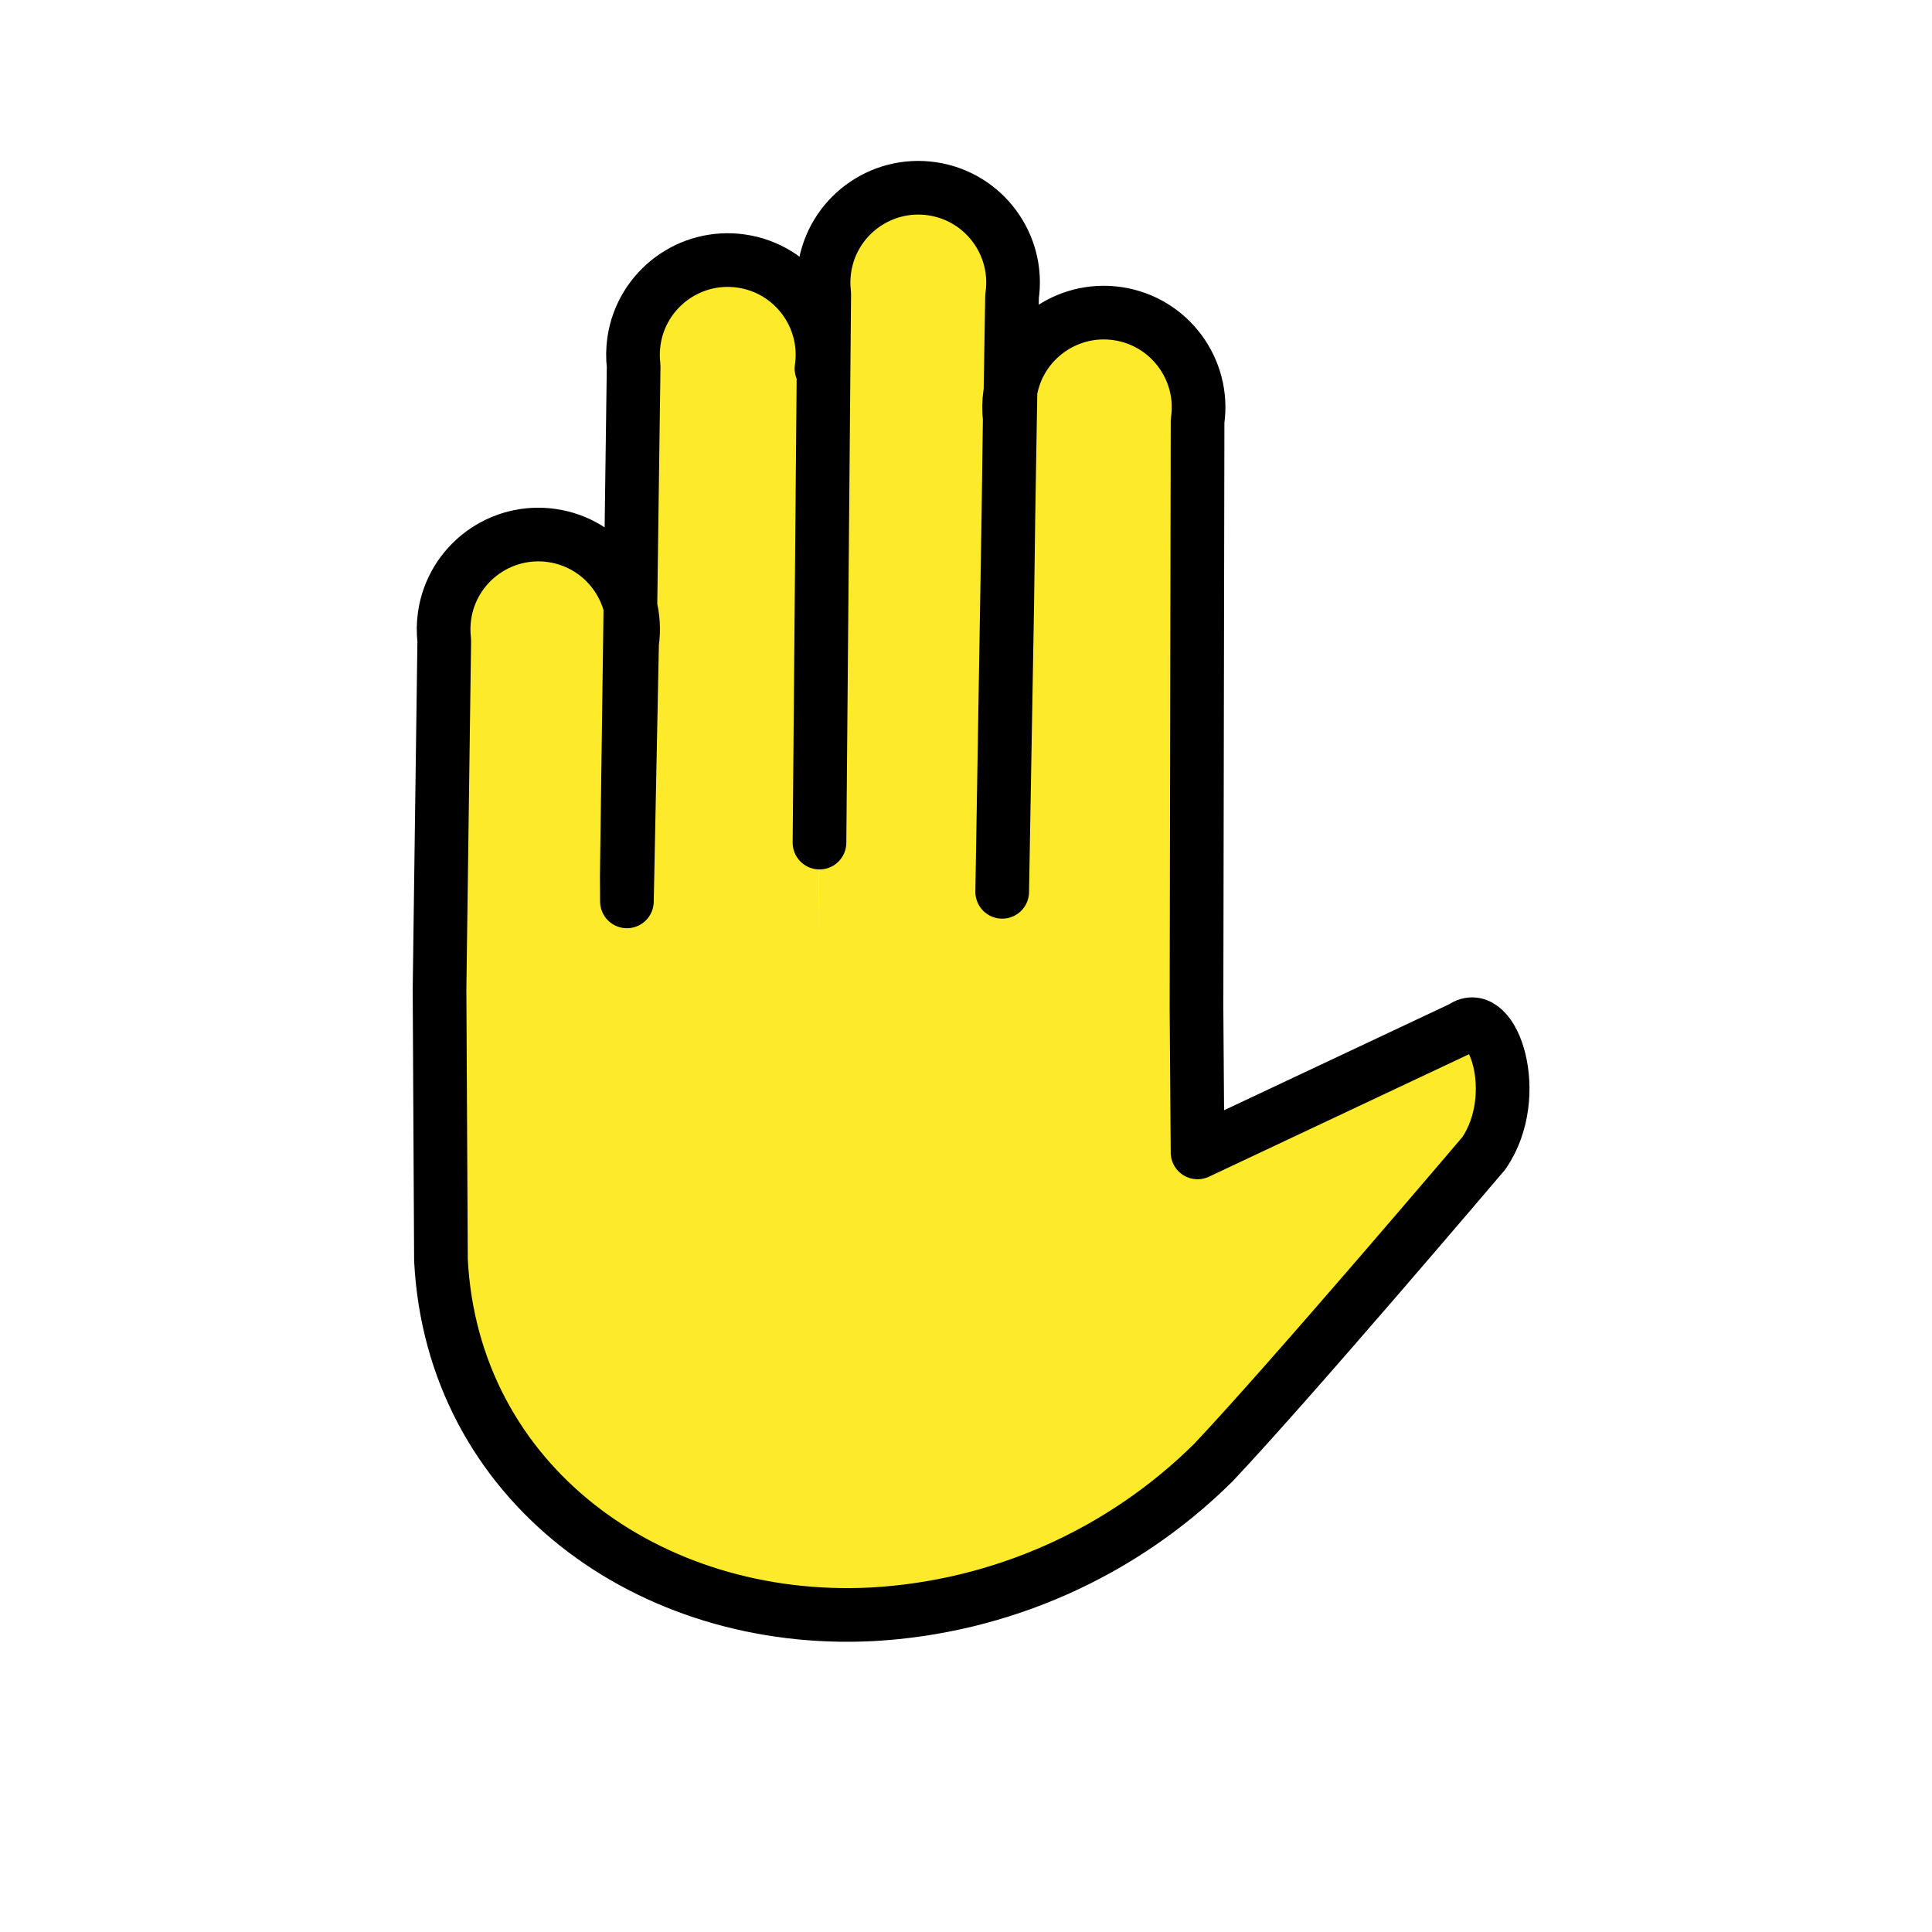
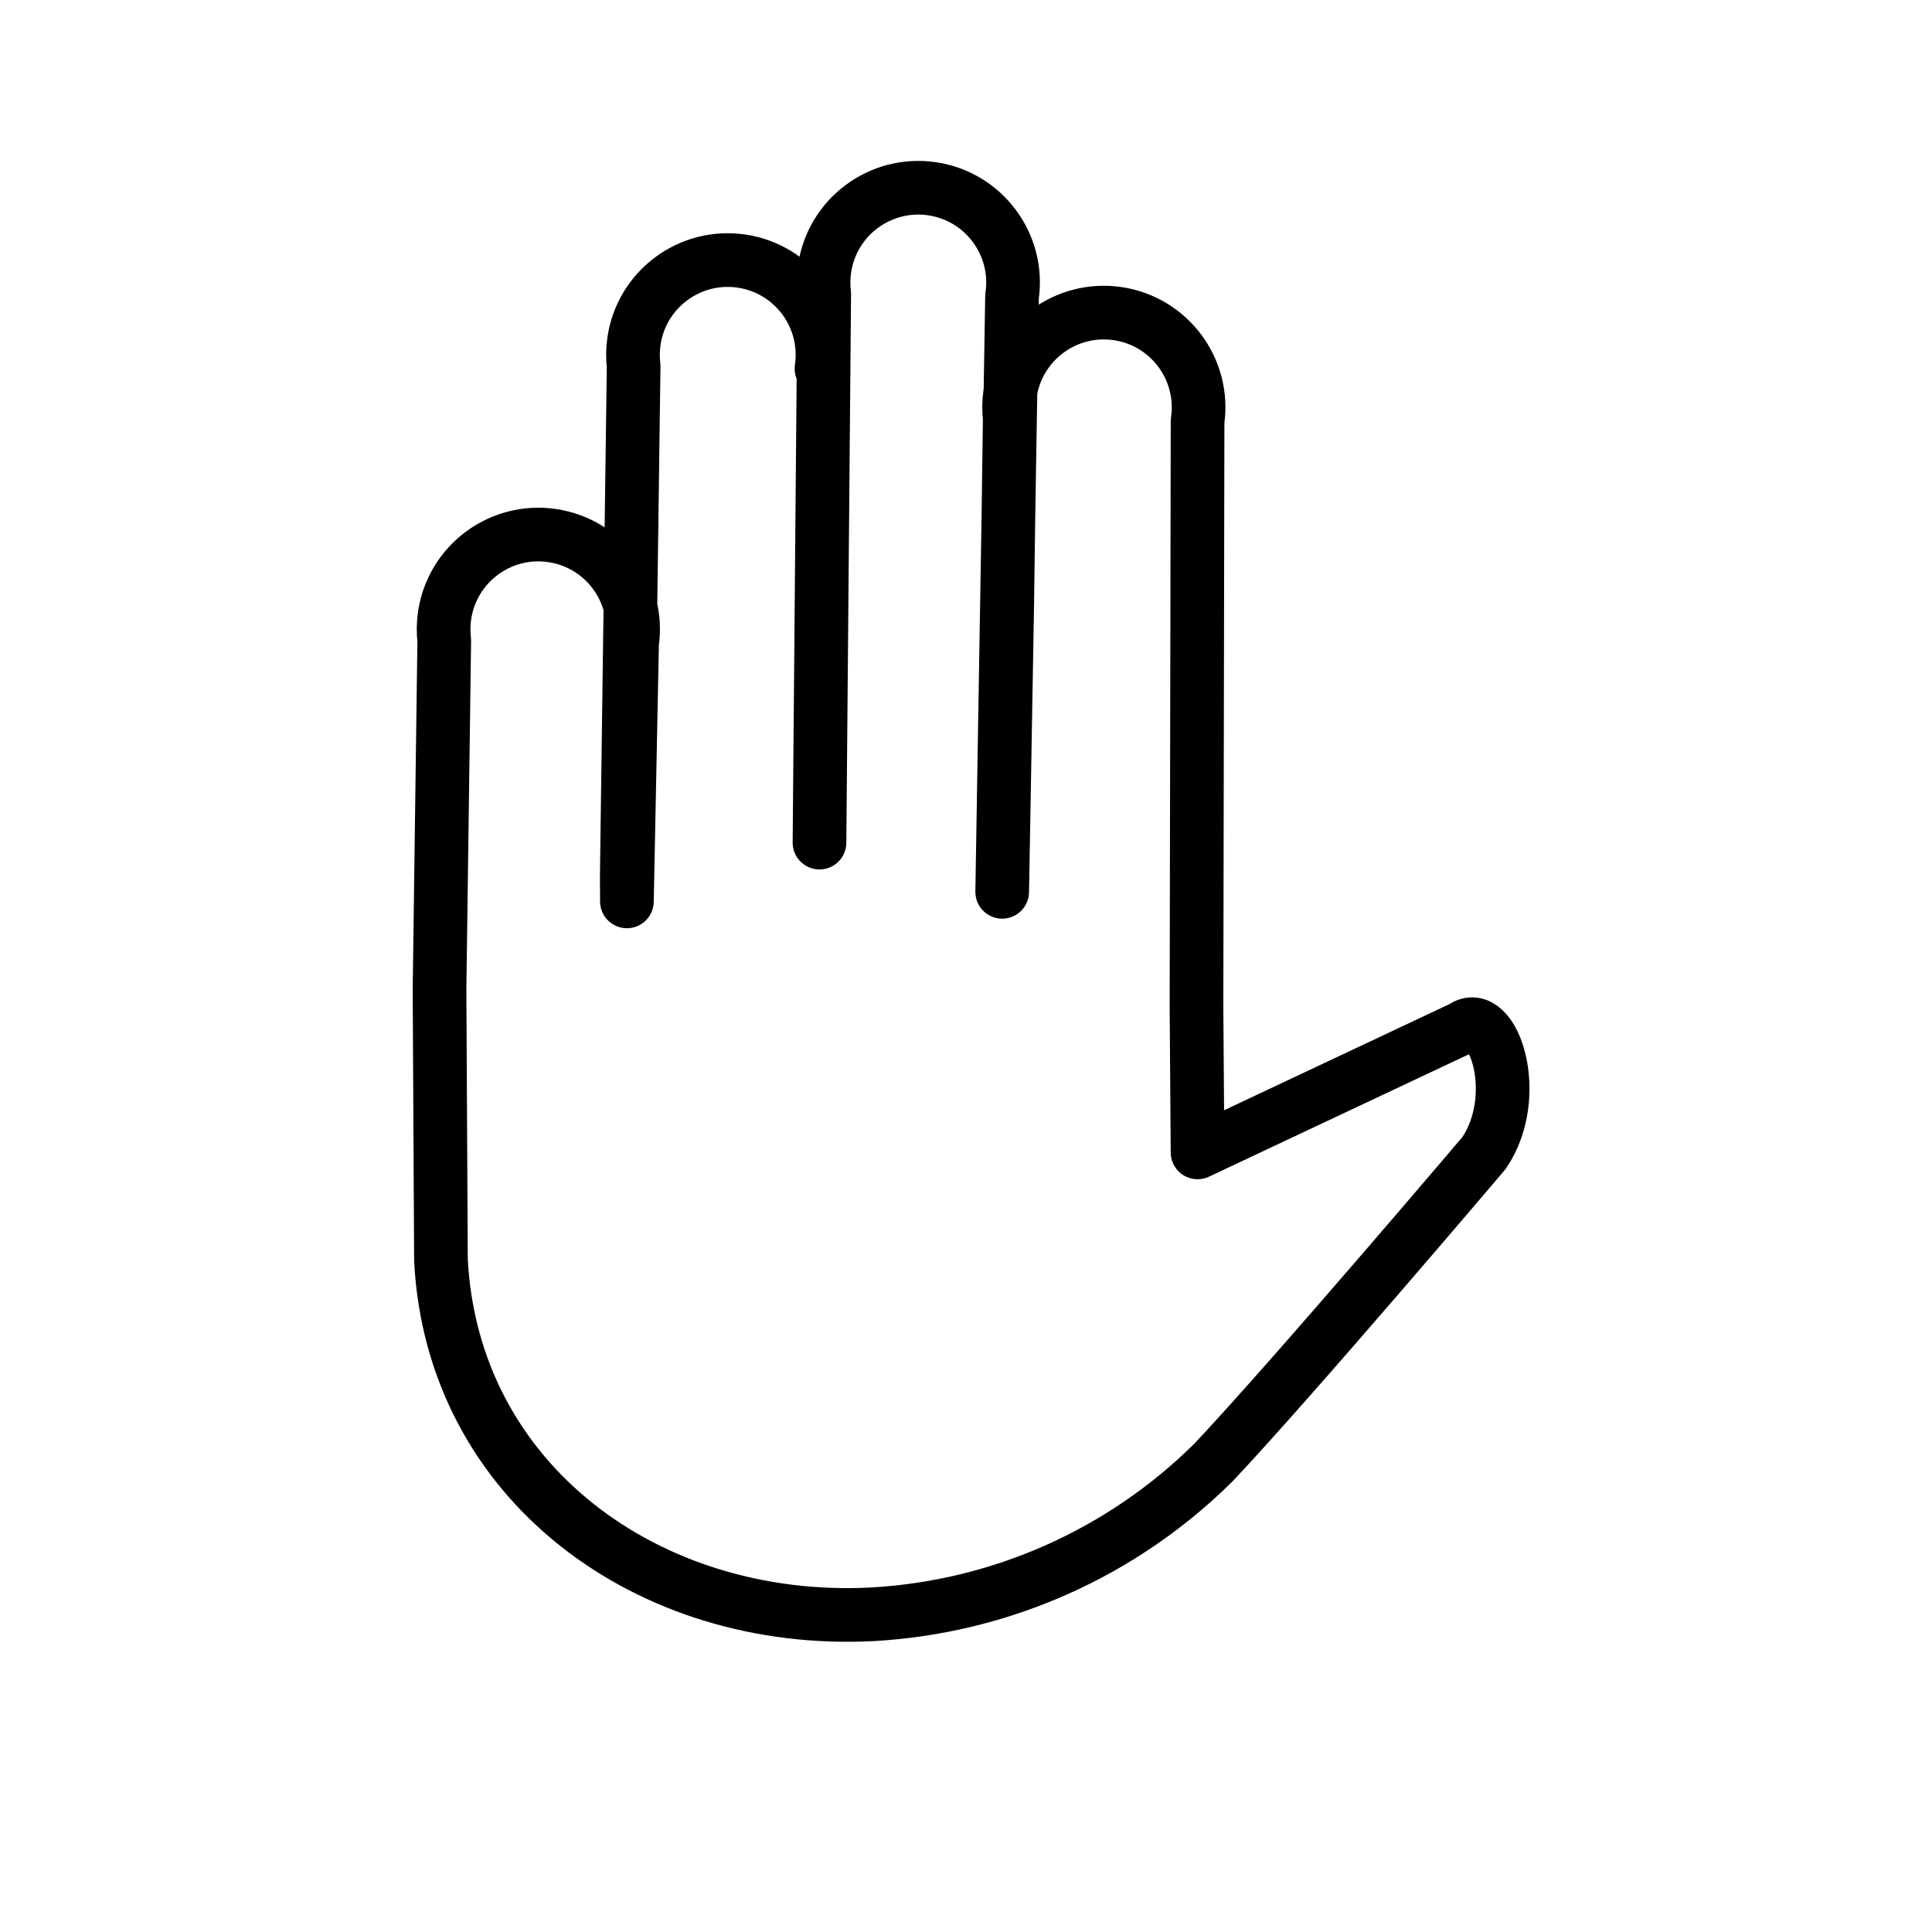
<svg xmlns="http://www.w3.org/2000/svg" id="emoji" viewBox="0 0 72 72">
  <g id="color" />
  <g id="hair" />
  <g id="skin">
-     <path fill="#fcea2b" stroke="none" d="M30.614,13.738c0.284-1.929-1.05-3.724-2.979-4.008s-3.724,1.05-4.008,2.979 c-0.045,0.309-0.05,0.623-0.013,0.934L23.358,32.641l0.022,4.325l0.176-12.999 c0.284-1.929-1.05-3.724-2.979-4.008s-3.724,1.05-4.008,2.979c-0.045,0.309-0.05,0.623-0.013,0.934 l-0.176,12.999l0.053,10.085c0.425,8.31,7.752,13.629,16.06,13.205c4.792-0.265,9.32-2.278,12.728-5.657 c2.918-3.09,10.085-11.535,10.085-11.535c1.463-2.158,0.328-5.494-0.801-4.673l-9.876,4.651l-0.039-5.4 l0.039,5.4l-0.039-5.4l0.04-21.851c0.284-1.929-1.05-3.724-2.979-4.008s-3.724,1.05-4.008,2.979 c-0.045,0.309-0.05,0.623-0.013,0.934l-0.095,6.999l-0.186,10.636l0.367-22.193 c0.284-1.929-1.05-3.724-2.979-4.008c-1.929-0.284-3.724,1.05-4.008,2.979c-0.045,0.309-0.05,0.623-0.013,0.934 l-0.206,24.016" />
-   </g>
+     </g>
  <g id="skin-shadow" />
  <g id="line">
    <path fill="none" stroke="#000000" stroke-linecap="round" stroke-linejoin="round" stroke-width="2" d="M30.614,13.738 c0.284-1.929-1.05-3.724-2.979-4.008s-3.724,1.05-4.008,2.979c-0.045,0.309-0.05,0.623-0.013,0.934 L23.358,32.641l0.005,0.951l0.193-9.625c0.284-1.929-1.05-3.724-2.979-4.008s-3.724,1.05-4.008,2.979 c-0.045,0.309-0.05,0.623-0.013,0.934l-0.176,12.999l0.053,10.085c0.425,8.31,7.752,13.629,16.06,13.205 c4.792-0.265,9.32-2.278,12.728-5.657c2.918-3.09,10.085-11.535,10.085-11.535 c1.463-2.158,0.328-5.494-0.801-4.673l-9.876,4.651l-0.039-5.4l0.039,5.4l-0.039-5.4l0.04-21.851 c0.284-1.929-1.05-3.724-2.979-4.008s-3.724,1.05-4.008,2.979c-0.045,0.309-0.05,0.623-0.013,0.934 l-0.095,6.999l-0.186,10.636l0.367-22.193c0.284-1.929-1.05-3.724-2.979-4.008 c-1.929-0.284-3.724,1.05-4.008,2.979c-0.045,0.309-0.05,0.623-0.013,0.934l-0.176,20.454" />
  </g>
</svg>